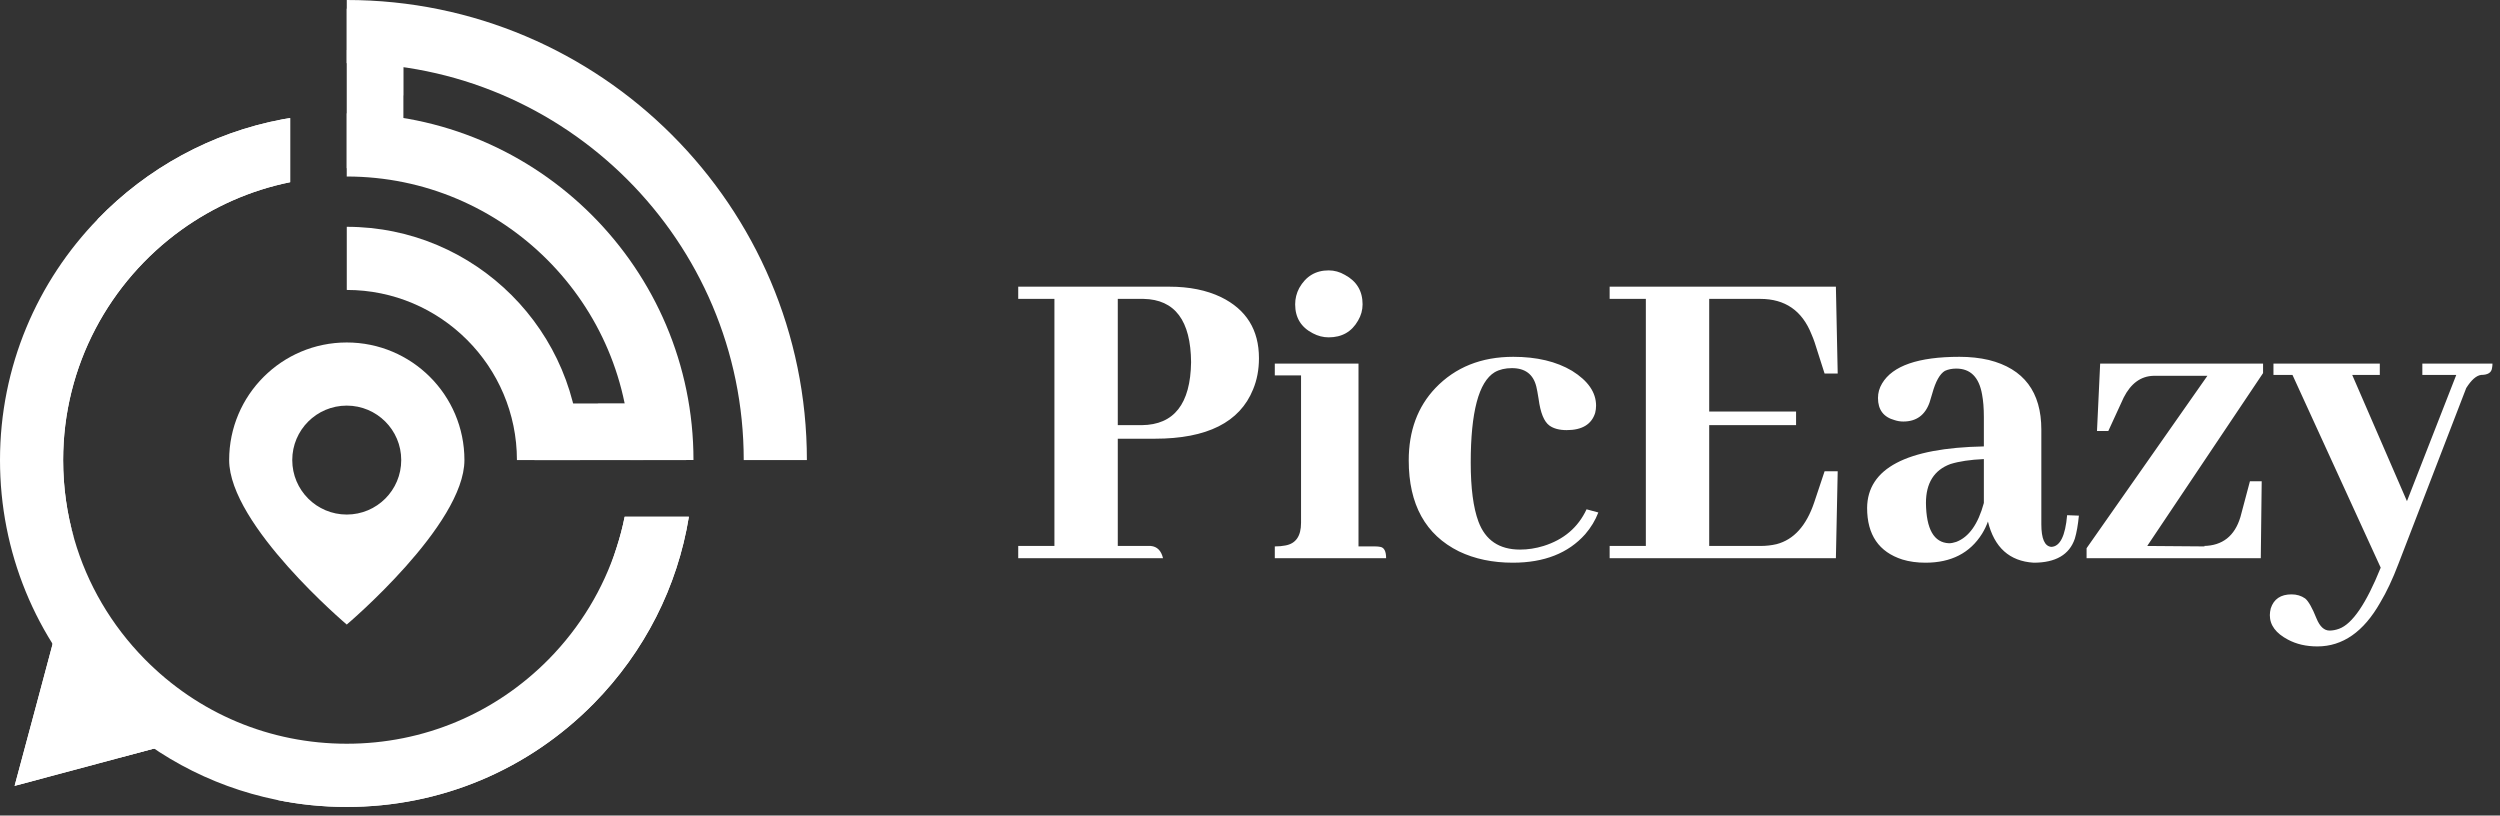
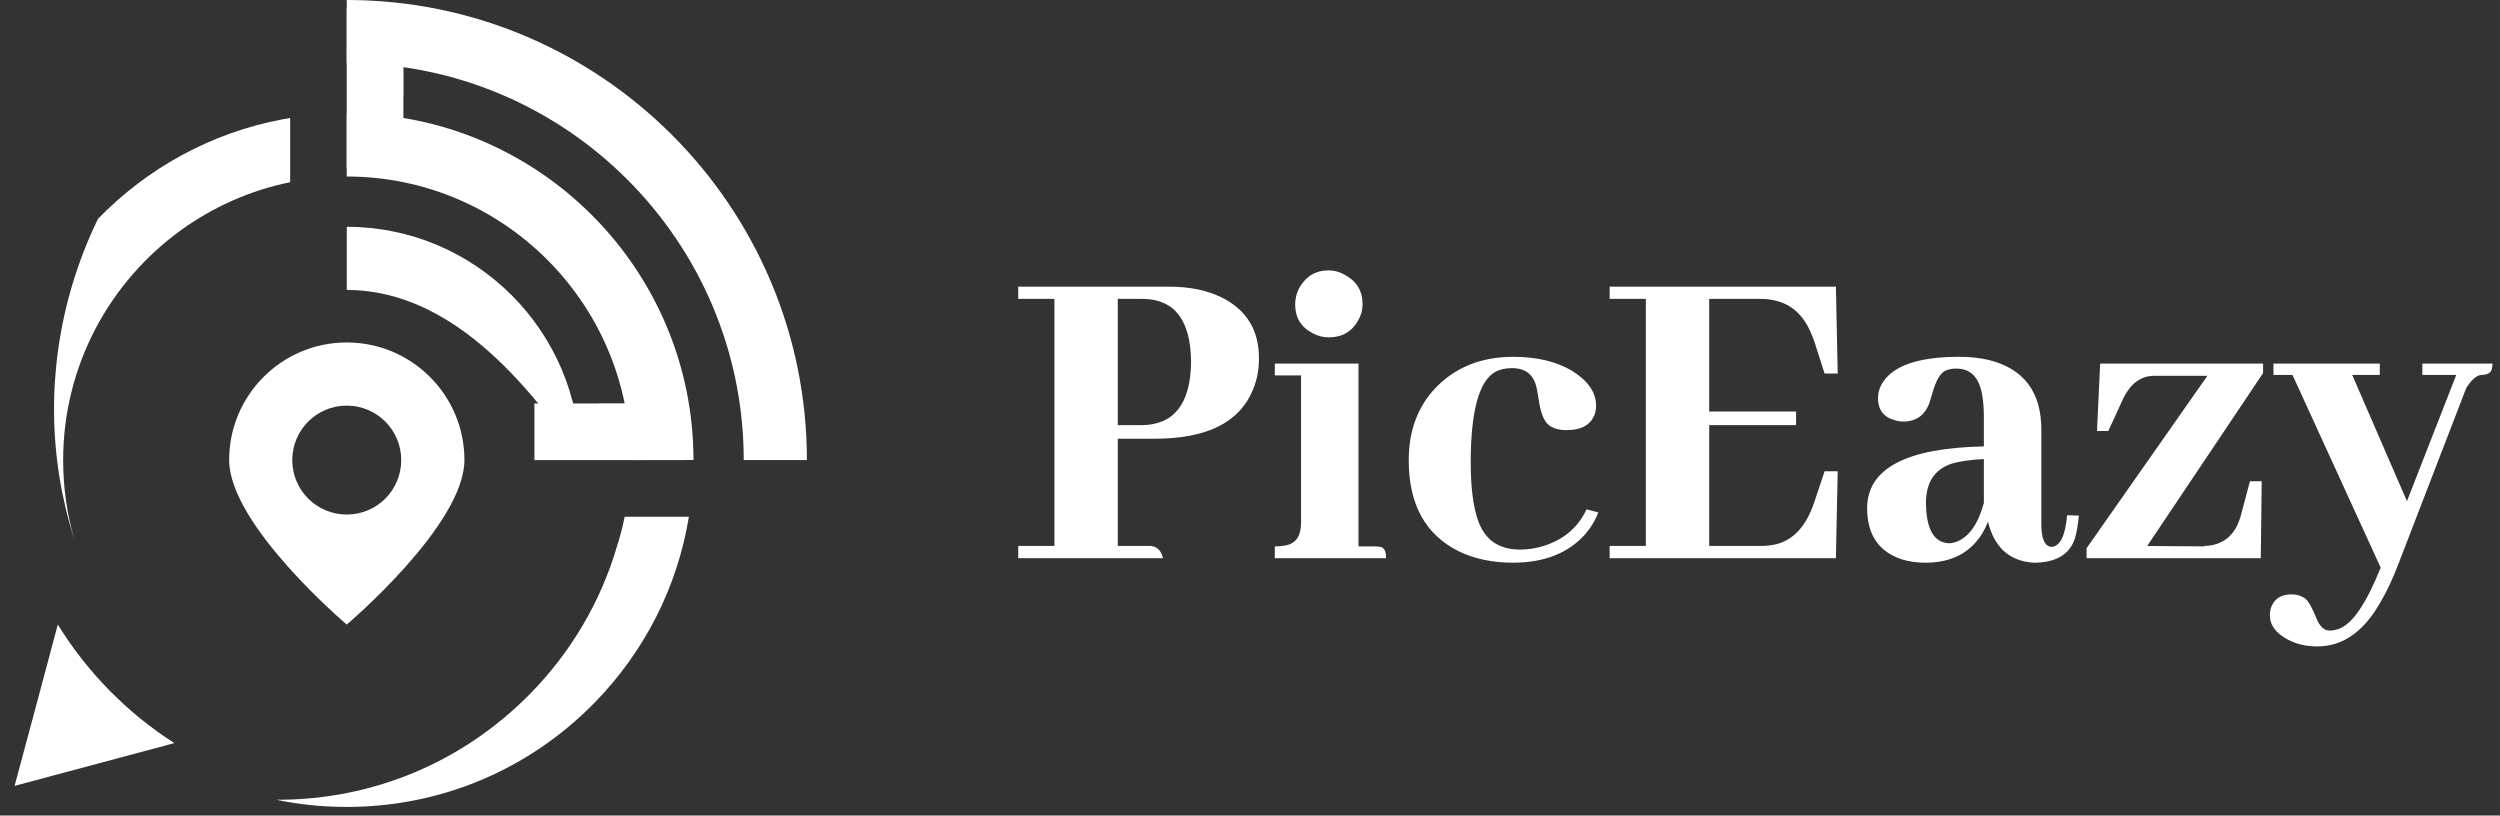
<svg xmlns="http://www.w3.org/2000/svg" width="187" height="61" viewBox="0 0 187 61" fill="none">
  <rect x="0" y="0" width="187" height="61" fill="#333333" stroke="none" />
  <path d="M85.539 22.357H83.61V31.801H85.403C87.818 31.778 89.048 30.21 89.093 27.096C89.07 23.982 87.886 22.402 85.539 22.357ZM86.994 41.752H76.163V40.838H78.871V22.357H76.163V21.444H87.468C88.957 21.444 90.244 21.703 91.327 22.222C93.222 23.147 94.17 24.67 94.17 26.791C94.17 27.649 94.023 28.427 93.73 29.127C92.737 31.586 90.289 32.816 86.385 32.816H83.61V40.838H86.081C86.554 40.883 86.859 41.188 86.994 41.752ZM102.869 40.872C103.004 40.872 103.128 40.883 103.241 40.906C103.534 40.951 103.681 41.233 103.681 41.752H95.355V40.872C95.648 40.872 95.907 40.849 96.133 40.804C96.923 40.669 97.318 40.105 97.318 39.112V28.078H95.355V27.198H101.616V40.872H102.869ZM101.921 22.764C101.921 23.192 101.808 23.598 101.582 23.982C101.109 24.817 100.375 25.234 99.382 25.234C98.976 25.234 98.581 25.133 98.198 24.93C97.318 24.478 96.878 23.756 96.878 22.764C96.878 22.335 96.979 21.929 97.182 21.545C97.679 20.665 98.412 20.225 99.382 20.225C99.811 20.225 100.217 20.338 100.601 20.563C101.481 21.037 101.921 21.771 101.921 22.764ZM105.373 34.441C105.373 32.229 106.039 30.424 107.37 29.025C108.86 27.468 110.8 26.69 113.192 26.69C114.952 26.69 116.419 27.04 117.592 27.739C118.788 28.484 119.386 29.352 119.386 30.345C119.386 30.526 119.363 30.706 119.318 30.887C119.048 31.744 118.337 32.173 117.186 32.173C116.644 32.173 116.216 32.06 115.9 31.834C115.494 31.541 115.223 30.875 115.087 29.837C115.02 29.409 114.963 29.104 114.918 28.924C114.693 27.998 114.083 27.536 113.09 27.536C112.594 27.536 112.165 27.637 111.804 27.841C110.608 28.563 110.01 30.819 110.01 34.61C110.01 36.505 110.202 37.972 110.586 39.01C111.105 40.409 112.143 41.109 113.7 41.109C114.286 41.109 114.873 41.018 115.46 40.838C116.972 40.364 118.043 39.45 118.675 38.096L119.555 38.333C119.33 38.92 119.002 39.461 118.574 39.958C117.31 41.379 115.505 42.09 113.158 42.09C111.646 42.09 110.304 41.808 109.13 41.244C106.626 40.003 105.373 37.735 105.373 34.441ZM137.46 27.942H136.479L135.734 25.607C135.666 25.404 135.587 25.201 135.497 24.997C134.798 23.237 133.523 22.357 131.673 22.357H127.848V30.785H134.346V31.801H127.848V40.838H131.673C132.101 40.838 132.507 40.793 132.891 40.702C134.177 40.364 135.114 39.326 135.7 37.589L136.479 35.253H137.46L137.325 41.752H120.401V40.838H123.109V22.357H120.401V21.444H137.325L137.46 27.942ZM152.116 42.09C150.311 41.977 149.171 40.951 148.698 39.01C148.585 39.326 148.438 39.631 148.258 39.924C147.355 41.368 145.945 42.09 144.027 42.09C143.395 42.09 142.819 42.011 142.3 41.853C140.54 41.289 139.66 40.003 139.66 37.995C139.683 35.039 142.594 33.504 148.393 33.392V31.191C148.393 30.537 148.348 29.973 148.258 29.499C148.032 28.213 147.389 27.57 146.328 27.57C146.012 27.57 145.73 27.626 145.482 27.739C145.099 27.965 144.783 28.529 144.534 29.431C144.444 29.747 144.376 29.973 144.331 30.108C143.993 31.056 143.338 31.53 142.368 31.53C142.143 31.53 141.928 31.496 141.725 31.428C140.89 31.203 140.473 30.65 140.473 29.77C140.473 29.386 140.574 29.025 140.777 28.687C141.567 27.355 143.496 26.69 146.565 26.69C147.355 26.69 148.088 26.769 148.765 26.927C151.383 27.581 152.692 29.319 152.692 32.139V39.213C152.692 40.296 152.94 40.86 153.436 40.906C154.091 40.883 154.485 40.093 154.621 38.536L155.501 38.57C155.433 39.27 155.332 39.845 155.196 40.296C154.79 41.492 153.763 42.09 152.116 42.09ZM145.787 40.635C145.945 40.635 146.125 40.601 146.328 40.533C147.276 40.172 147.964 39.202 148.393 37.622V34.339C147.378 34.384 146.543 34.508 145.888 34.712C144.67 35.163 144.061 36.133 144.061 37.622C144.083 39.586 144.659 40.59 145.787 40.635ZM160.612 40.838L164.944 40.872L164.843 40.838C166.242 40.815 167.156 40.093 167.584 38.672L168.295 35.998H169.175L169.107 41.752H156.076V41.007L165.113 28.111H161.086C160.138 28.134 159.393 28.675 158.852 29.736L157.701 32.241H156.855L157.092 27.198H169.277V27.908L160.612 40.838ZM174.252 47.167C174.478 47.167 174.715 47.122 174.963 47.032C175.956 46.671 176.994 45.148 178.077 42.462L171.477 28.044H170.055V27.198H178.009V28.044H175.945L180.04 37.487L183.729 28.044H181.191V27.198H186.437C186.437 27.31 186.426 27.423 186.403 27.536C186.358 27.874 186.087 28.044 185.591 28.044C185.23 28.089 184.858 28.416 184.474 29.025L179.397 42.192C178.968 43.32 178.517 44.279 178.043 45.069C176.802 47.258 175.234 48.352 173.338 48.352C172.503 48.352 171.77 48.183 171.138 47.844C170.236 47.37 169.784 46.761 169.784 46.016C169.784 45.858 169.807 45.689 169.852 45.509C170.078 44.809 170.597 44.459 171.409 44.459C171.793 44.459 172.131 44.561 172.424 44.764C172.673 44.967 172.955 45.464 173.271 46.253C173.519 46.863 173.846 47.167 174.252 47.167Z" fill="white" />
  <path d="M13.04 55.584L7.234 57.14L1.092 58.783L2.742 52.639L4.323 46.717C6.526 50.288 9.512 53.324 13.04 55.584Z" fill="url(#paint0_linear_10_645)" />
-   <path d="M13.04 55.584L8.939 56.68L7.24 57.137L1.092 58.783L2.742 52.642L3.938 48.169L4.326 46.72C4.992 47.803 5.728 48.836 6.536 49.809C8.382 52.057 10.576 54.007 13.04 55.584Z" fill="url(#paint1_linear_10_645)" />
-   <path opacity="0.5" d="M13.04 55.584L8.94 56.68C5.137 52.636 3.938 48.166 3.938 48.166C3.938 48.166 5.021 48.851 6.536 49.806C8.383 52.056 10.577 54.007 13.04 55.584Z" fill="url(#paint2_linear_10_645)" />
  <path d="M51.331 30.18H39.975V34.415H51.331" fill="url(#paint3_linear_10_645)" />
  <path d="M30.174 0.648H25.936V12.58H30.174V0.648Z" fill="url(#paint4_linear_10_645)" />
  <path opacity="0.5" d="M25.936 4.723C25.936 4.723 28.919 4.873 30.171 7.162V2.917L25.936 3.74V4.723Z" fill="url(#paint5_linear_10_645)" />
  <path opacity="0.5" d="M47.137 34.415C47.137 34.415 46.987 31.432 44.699 30.18H48.946L48.123 34.415H47.137Z" fill="white" />
  <path d="M25.937 25.617C21.079 25.617 17.141 29.557 17.141 34.412C17.141 39.273 25.937 46.717 25.937 46.717C25.937 46.717 34.739 39.273 34.739 34.412C34.739 29.557 30.798 25.617 25.937 25.617ZM25.937 38.488C23.686 38.488 21.861 36.666 21.861 34.412C21.861 32.162 23.686 30.34 25.937 30.34C28.187 30.34 30.012 32.162 30.012 34.412C30.012 36.669 28.187 38.488 25.937 38.488Z" fill="url(#paint6_linear_10_645)" />
  <path d="M55.631 34.415C55.631 18.042 42.312 4.723 25.939 4.723V-0C44.917 -0 60.355 15.441 60.355 34.415" fill="url(#paint7_linear_10_645)" />
  <path d="M51.872 34.412C51.872 20.111 40.237 8.479 25.936 8.479V13.203C37.633 13.203 47.149 22.718 47.149 34.409H51.872" fill="url(#paint8_linear_10_645)" />
-   <path d="M43.389 34.415H38.666C38.666 27.398 32.957 21.688 25.939 21.688V16.965C35.561 16.965 43.389 24.794 43.389 34.415Z" fill="url(#paint9_linear_10_645)" />
-   <path d="M51.528 38.654C50.673 43.903 48.219 48.745 44.426 52.611C39.511 57.603 32.944 60.358 25.936 60.358C24.139 60.358 22.377 60.179 20.665 59.823C15.676 58.802 11.109 56.326 7.45 52.608C2.645 47.725 0 41.264 0 34.416C0 27.41 2.792 21.041 7.328 16.374C10.99 12.596 15.794 9.926 21.169 8.918C21.347 8.89 21.523 8.855 21.704 8.827V13.625C18.715 14.229 15.954 15.472 13.563 17.194C8.213 21.053 4.723 27.338 4.723 34.412C4.723 36.444 5.008 38.431 5.559 40.338C6.523 43.678 8.314 46.748 10.818 49.296C14.834 53.378 20.205 55.631 25.936 55.631C31.67 55.631 37.038 53.378 41.058 49.296C43.405 46.905 45.12 44.056 46.122 40.957C46.366 40.206 46.57 39.436 46.726 38.651H51.528" fill="url(#paint10_linear_10_645)" />
+   <path d="M43.389 34.415C38.666 27.398 32.957 21.688 25.939 21.688V16.965C35.561 16.965 43.389 24.794 43.389 34.415Z" fill="url(#paint9_linear_10_645)" />
  <path d="M21.17 8.918C15.792 9.922 10.987 12.592 7.328 16.374C6.558 17.951 5.917 19.604 5.4 21.325C3.528 27.623 3.6 34.2 5.56 40.341C5.006 38.438 4.724 36.447 4.724 34.416C4.724 27.338 8.214 21.056 13.563 17.197C15.955 15.478 18.712 14.236 21.705 13.629V8.827C21.523 8.855 21.351 8.89 21.17 8.918Z" fill="url(#paint11_linear_10_645)" />
  <path d="M51.528 38.654C50.673 43.903 48.219 48.745 44.426 52.611C39.511 57.603 32.944 60.358 25.936 60.358C24.14 60.358 22.377 60.179 20.665 59.822H20.768C27.927 59.822 34.619 57.005 39.637 51.913C42.704 48.795 44.908 45.042 46.122 40.957C46.366 40.206 46.57 39.436 46.726 38.65H51.528" fill="url(#paint12_linear_10_645)" />
  <defs>
    <linearGradient id="paint0_linear_10_645" x1="-8.095" y1="62.283" x2="48.196" y2="24.933" gradientUnits="userSpaceOnUse">
      <stop offset="1" stop-color="white" />
    </linearGradient>
    <linearGradient id="paint1_linear_10_645" x1="-8.095" y1="62.282" x2="48.188" y2="24.938" gradientUnits="userSpaceOnUse">
      <stop offset="1" stop-color="white" />
    </linearGradient>
    <linearGradient id="paint2_linear_10_645" x1="4.897" y1="54.258" x2="10.326" y2="50.656" gradientUnits="userSpaceOnUse">
      <stop offset="1" stop-color="white" />
    </linearGradient>
    <linearGradient id="paint3_linear_10_645" x1="50.481" y1="37.526" x2="22.469" y2="7.201" gradientUnits="userSpaceOnUse">
      <stop offset="1" stop-color="white" />
    </linearGradient>
    <linearGradient id="paint4_linear_10_645" x1="22.026" y1="0.883" x2="50.839" y2="28.273" gradientUnits="userSpaceOnUse">
      <stop offset="0.483" stop-color="white" />
    </linearGradient>
    <linearGradient id="paint5_linear_10_645" x1="34.257" y1="-0.168" x2="24.864" y2="8.341" gradientUnits="userSpaceOnUse">
      <stop offset="1" stop-color="white" />
    </linearGradient>
    <linearGradient id="paint6_linear_10_645" x1="17.14" y1="36.168" x2="34.739" y2="36.168" gradientUnits="userSpaceOnUse">
      <stop offset="1" stop-color="white" />
    </linearGradient>
    <linearGradient id="paint7_linear_10_645" x1="26.035" y1="-3.335" x2="54.848" y2="24.055" gradientUnits="userSpaceOnUse">
      <stop offset="1" stop-color="white" />
    </linearGradient>
    <linearGradient id="paint8_linear_10_645" x1="53.595" y1="34.65" x2="25.582" y2="4.325" gradientUnits="userSpaceOnUse">
      <stop offset="1" stop-color="white" />
    </linearGradient>
    <linearGradient id="paint9_linear_10_645" x1="24.637" y1="13.653" x2="45.001" y2="36.063" gradientUnits="userSpaceOnUse">
      <stop offset="1" stop-color="white" />
    </linearGradient>
    <linearGradient id="paint10_linear_10_645" x1="0" y1="34.592" x2="51.528" y2="34.592" gradientUnits="userSpaceOnUse">
      <stop offset="1" stop-color="white" />
    </linearGradient>
    <linearGradient id="paint11_linear_10_645" x1="25.95" y1="19.177" x2="-5.264" y2="31.982" gradientUnits="userSpaceOnUse">
      <stop offset="1" stop-color="white" />
    </linearGradient>
    <linearGradient id="paint12_linear_10_645" x1="54.332" y1="48.677" x2="14.403" y2="50.545" gradientUnits="userSpaceOnUse">
      <stop offset="1" stop-color="white" />
    </linearGradient>
  </defs>
</svg>